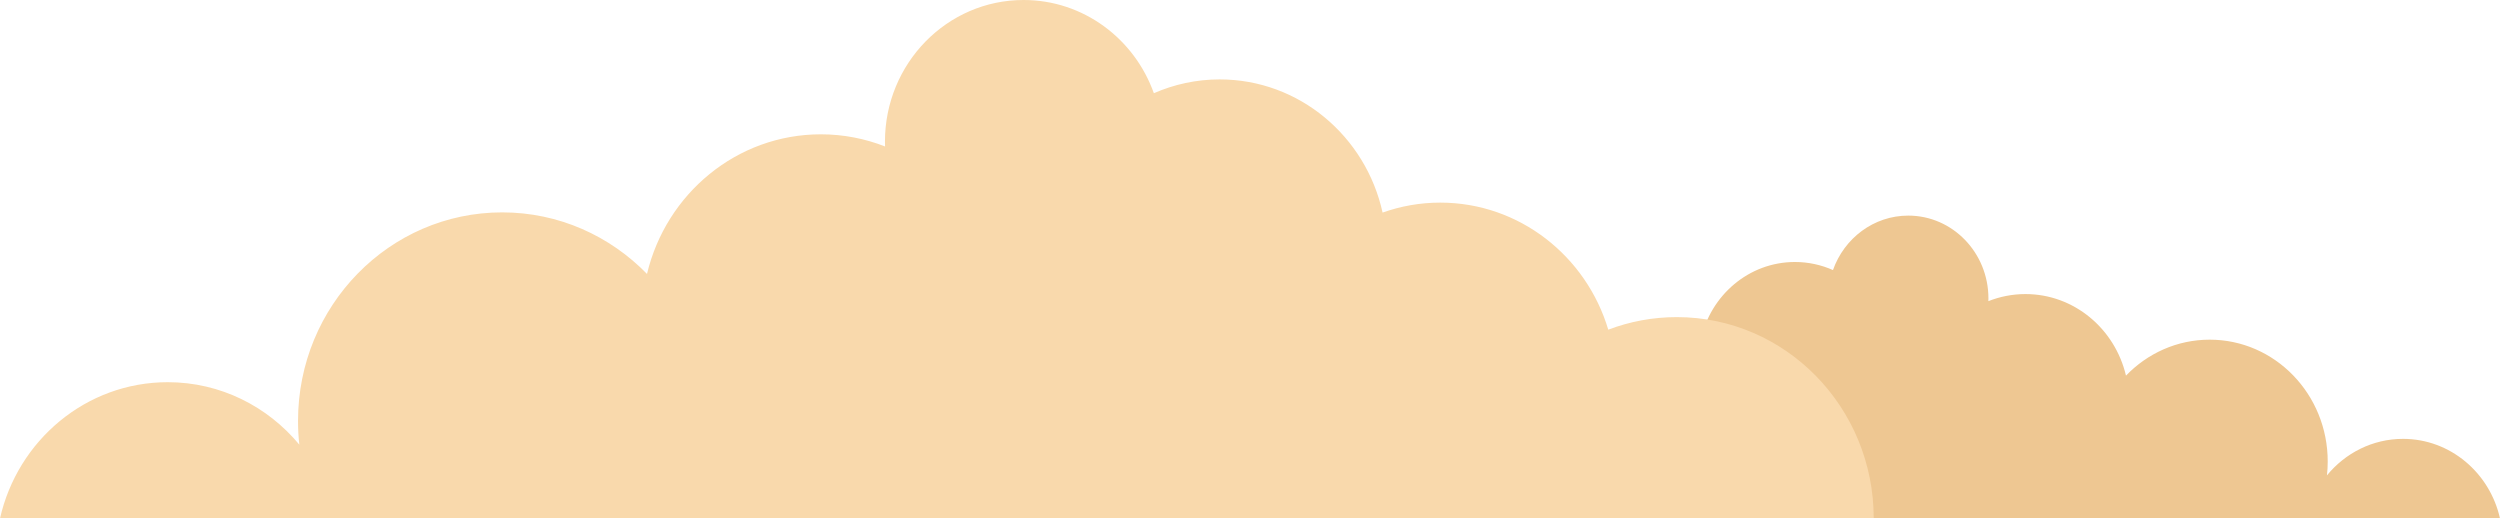
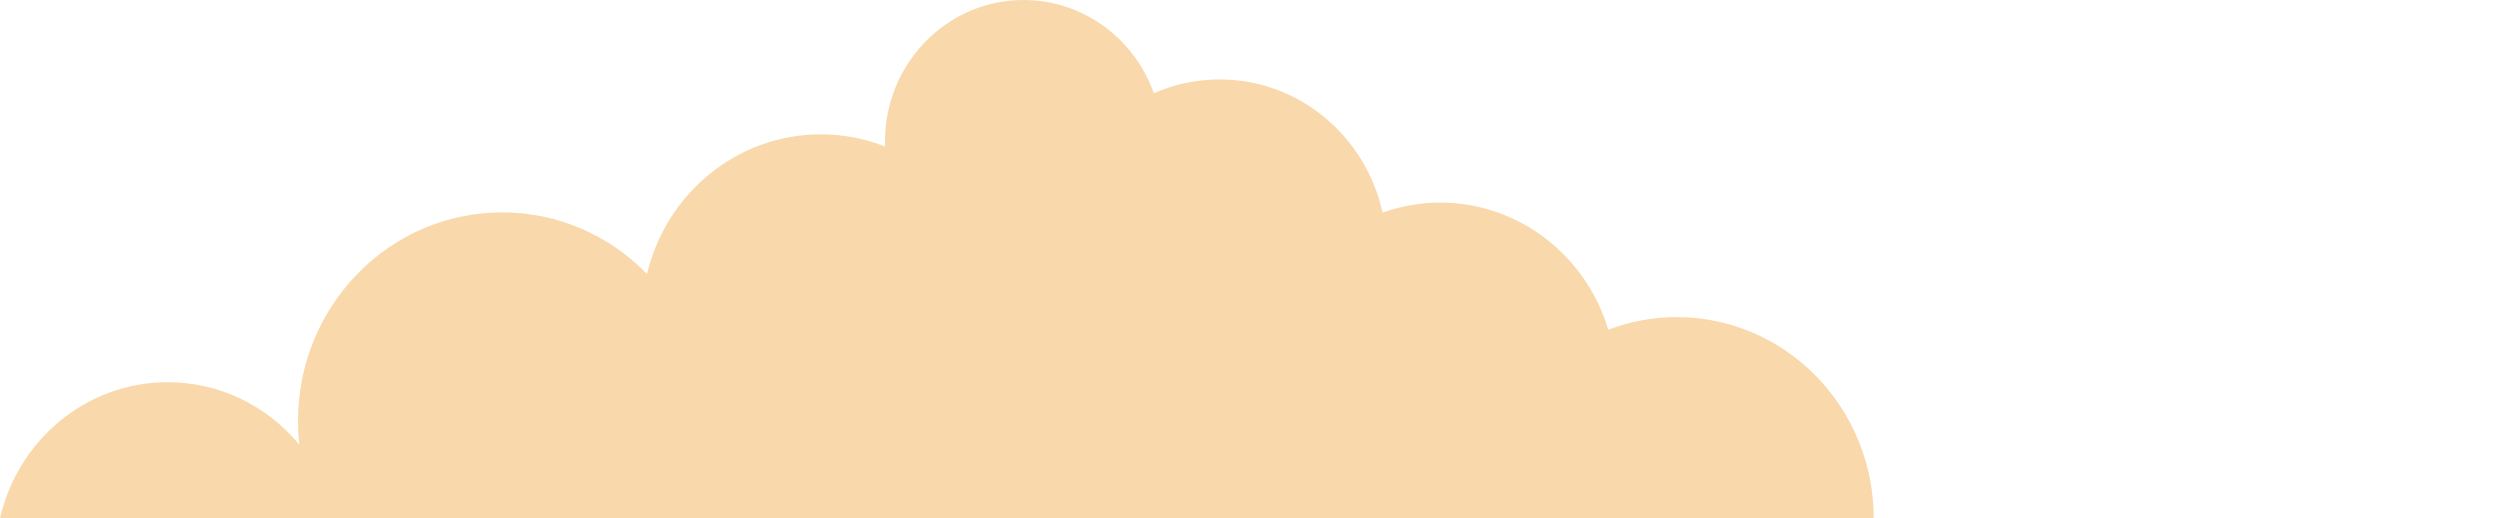
<svg xmlns="http://www.w3.org/2000/svg" width="487" height="101" viewBox="0 0 487 101" fill="none">
-   <path d="M487 101C485.023 92.118 477.31 85.491 468.111 85.491C462.169 85.491 456.856 88.255 453.29 92.602C453.393 91.716 453.439 90.818 453.439 89.897C453.439 76.786 443.143 66.167 430.448 66.167C424.071 66.167 418.312 68.848 414.141 73.171C411.993 64.053 404.04 57.285 394.555 57.285C392.007 57.285 389.573 57.781 387.334 58.666C387.334 58.489 387.345 58.3 387.345 58.123C387.345 49.217 380.352 42 371.736 42C364.994 42 359.246 46.418 357.063 52.607C354.789 51.603 352.287 51.036 349.659 51.036C340.688 51.036 333.192 57.521 331.307 66.191C329.273 65.458 327.09 65.057 324.816 65.057C315.903 65.057 308.361 71.151 305.893 79.514C303.493 78.593 300.888 78.085 298.18 78.085C285.93 78.085 276 88.338 276 100.988H486.989L487 101Z" fill="#EEC792" />
  <path d="M0 101C3.42 85.794 16.762 74.451 32.675 74.451C42.954 74.451 52.146 79.182 58.313 86.623C58.135 85.107 58.056 83.57 58.056 81.993C58.056 59.549 75.866 41.371 97.828 41.371C108.858 41.371 118.82 45.961 126.035 53.361C129.751 37.751 143.509 26.165 159.916 26.165C164.324 26.165 168.535 27.014 172.409 28.531C172.409 28.227 172.389 27.904 172.389 27.601C172.389 12.354 184.487 0 199.391 0C211.054 0 220.996 7.562 224.772 18.158C228.706 16.439 233.035 15.469 237.581 15.469C253.098 15.469 266.066 26.569 269.327 41.411C272.846 40.157 276.621 39.47 280.555 39.47C295.973 39.47 309.019 49.904 313.289 64.219C317.44 62.642 321.947 61.773 326.632 61.773C347.822 61.773 365 79.324 365 100.98H0.02L0 101Z" fill="#F9D9AC" />
</svg>